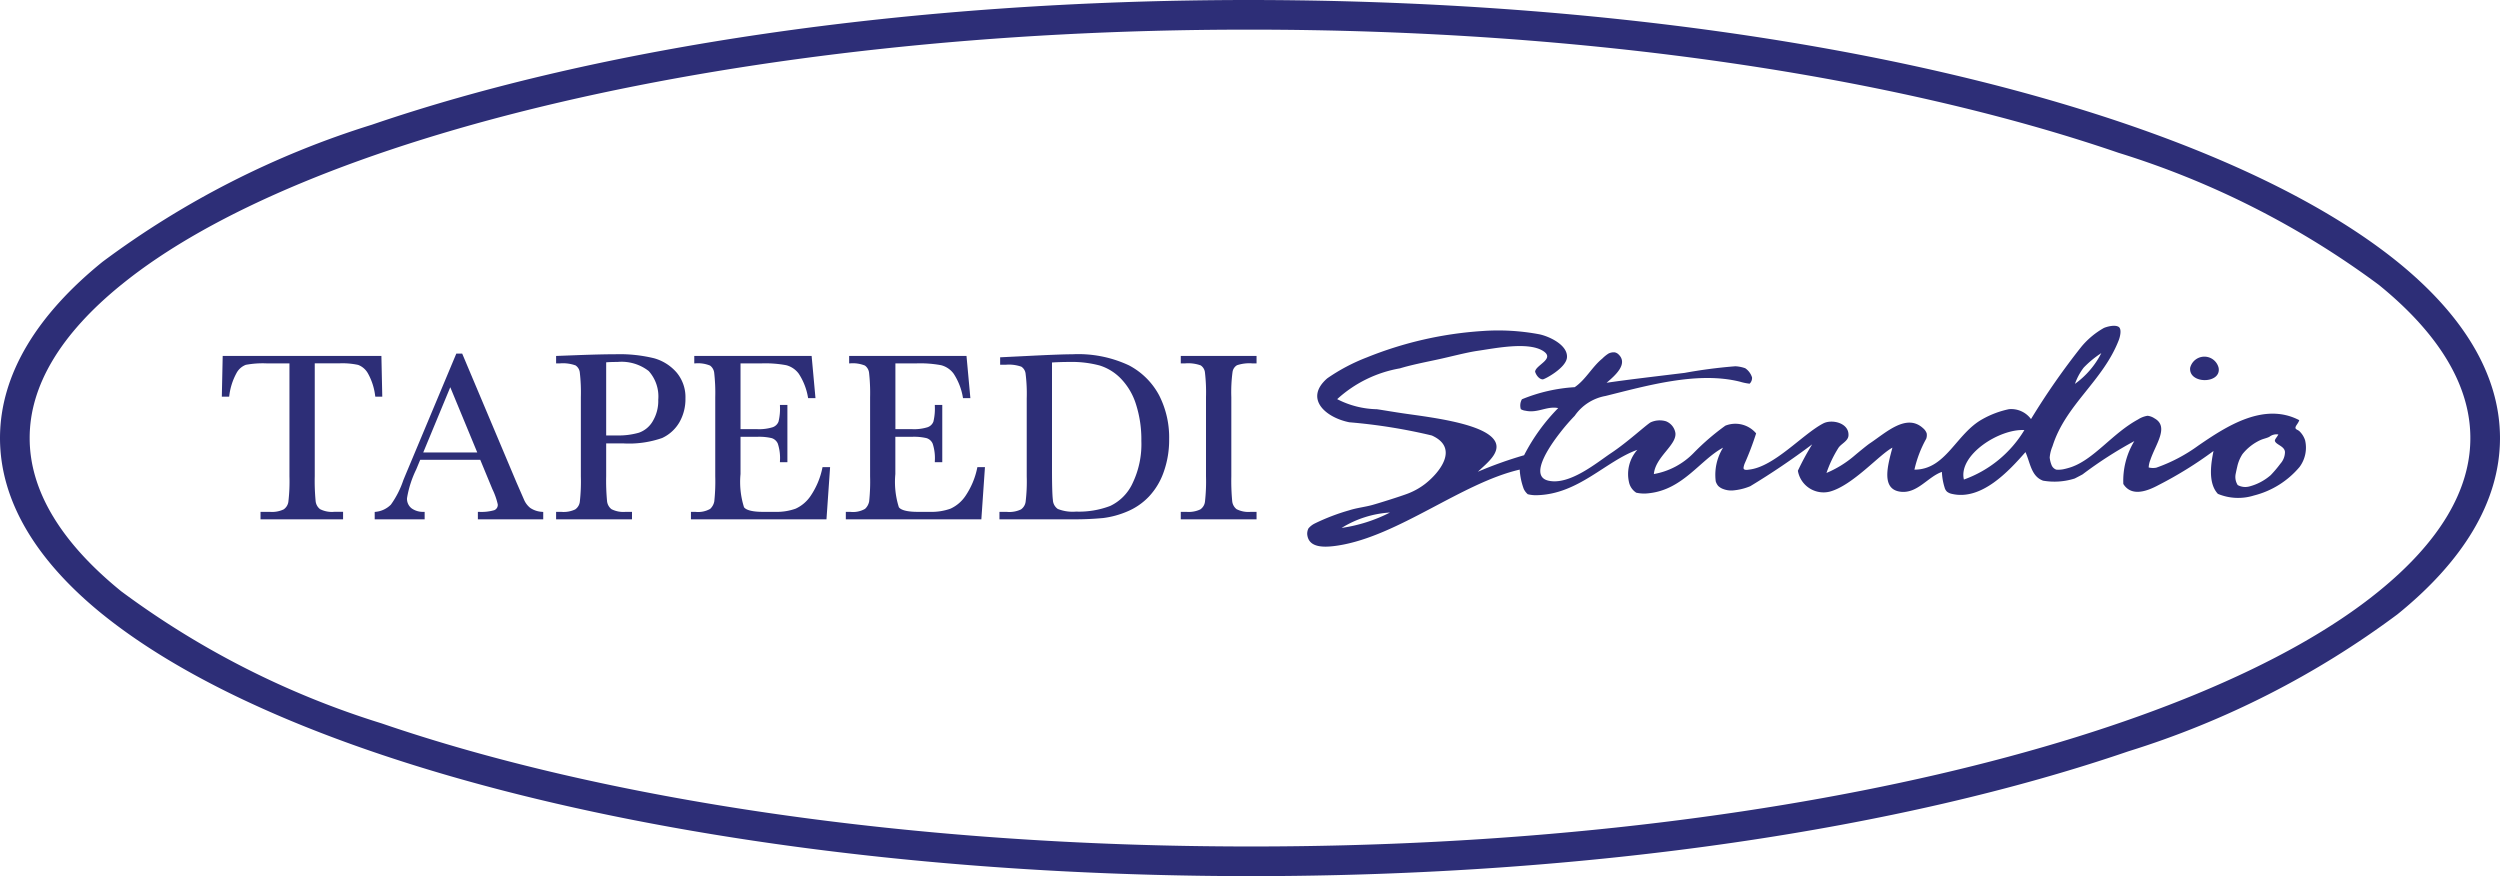
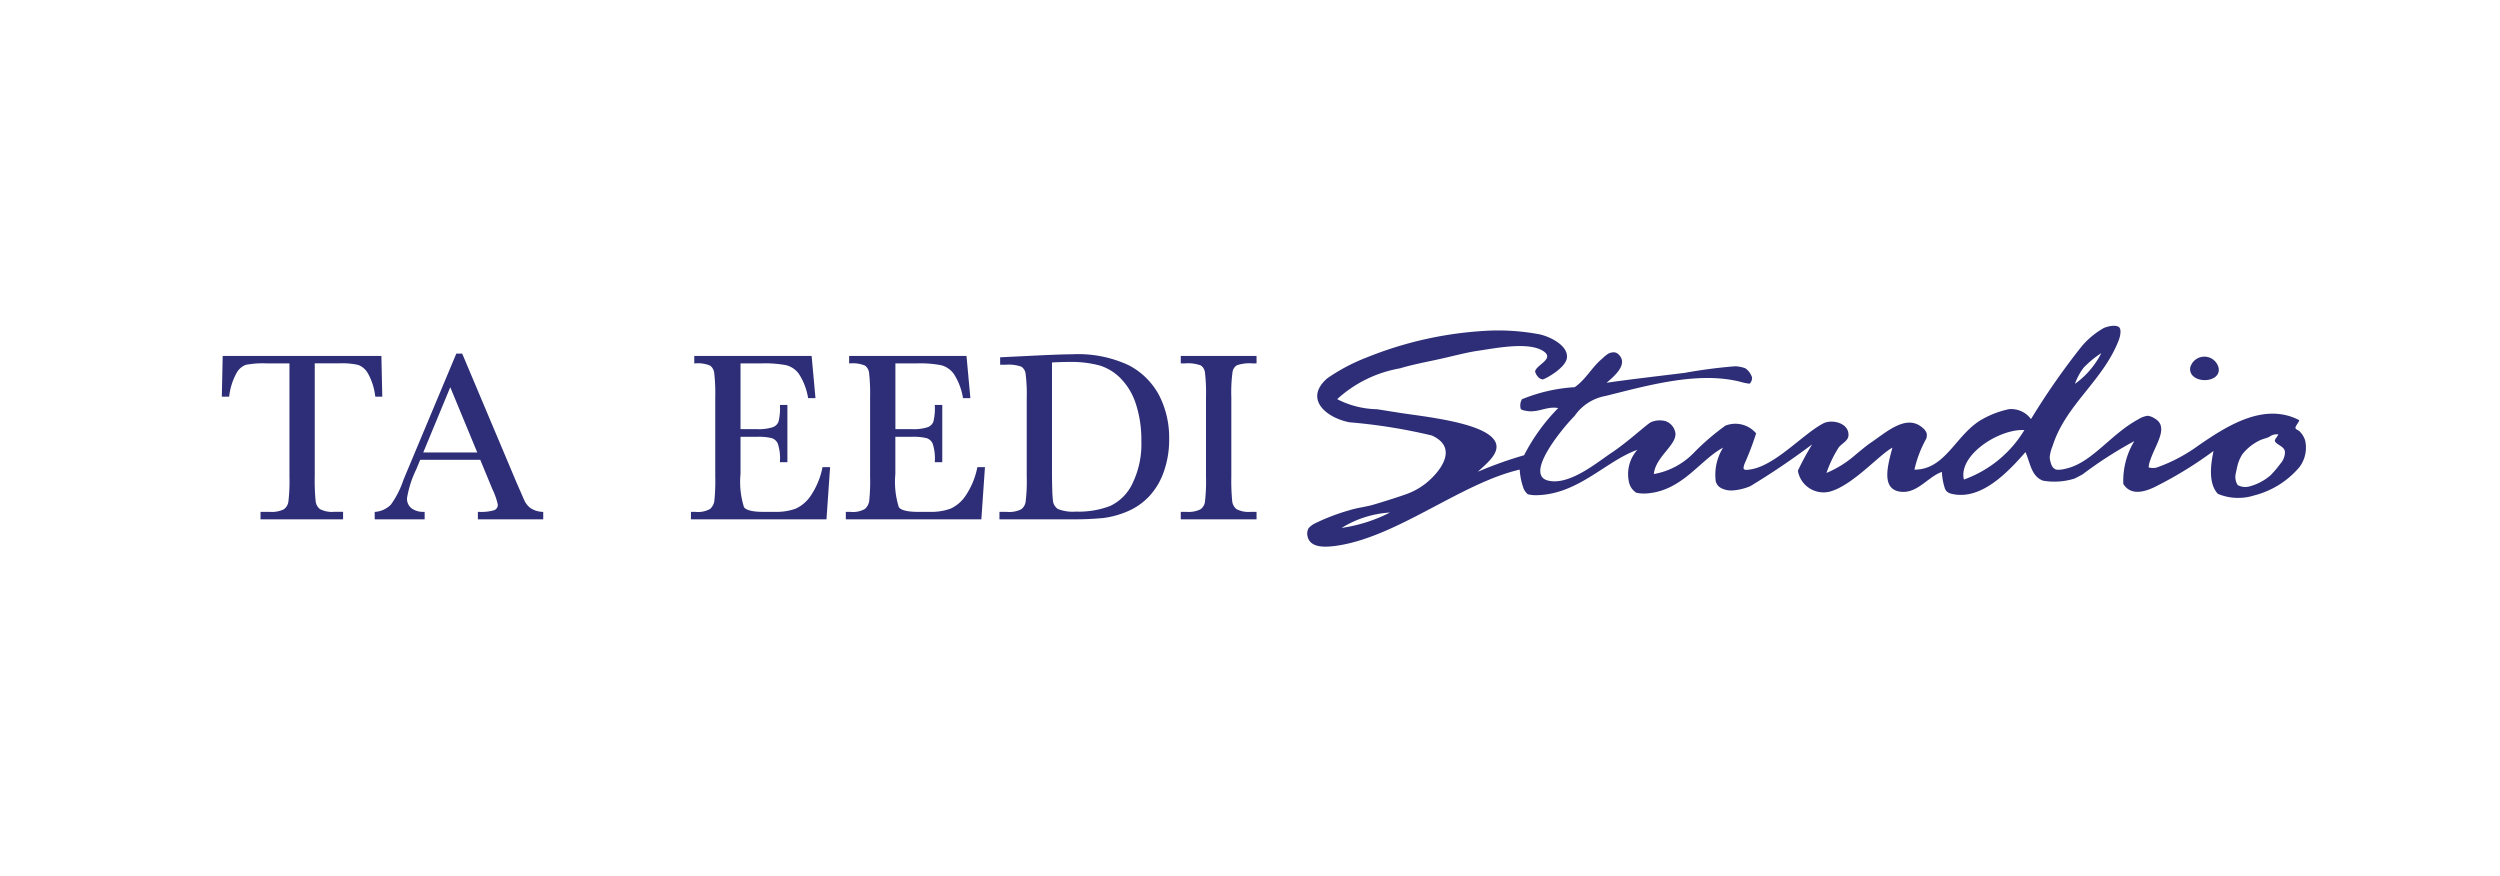
<svg xmlns="http://www.w3.org/2000/svg" id="Layer_1" data-name="Layer 1" viewBox="0 0 100 35.046">
  <defs>
    <style>
      .cls-1, .cls-2 {
        fill: #2d2e77;
      }

      .cls-2 {
        fill-rule: evenodd;
      }
    </style>
  </defs>
  <title>SEK_Kaupluste_logod</title>
  <g>
-     <path class="cls-1" d="M4.102,24.573C1.528,22.49.003,20.11,0,17.523H0c.003-2.587,1.528-4.967,4.102-7.051h0A35.791,35.791,0,0,1,14.872,4.99h0C23.899,1.899,36.3.001,50,0h0C70.556.017,88.161,4.236,95.898,10.472h0C98.472,12.556,99.997,14.936,100,17.523h0c-.003,2.587-1.528,4.967-4.102,7.05h0A35.779,35.779,0,0,1,85.128,30.055h0c-9.027,3.091-21.428,4.989-35.128,4.991h0c-20.557-.017-38.161-4.237-45.897-10.473Zm.747-13.18c-2.425,1.967-3.666,4.041-3.662,6.13h0c-.003,2.088,1.237,4.161,3.662,6.129h0a34.675,34.675,0,0,0,10.408,5.281h0c8.855,3.035,21.156,4.928,34.743,4.926h0c20.374.017,37.887-4.291,45.151-10.207h0c2.425-1.968,3.666-4.041,3.663-6.129h0c.003-2.088-1.237-4.162-3.663-6.13h0A34.635,34.635,0,0,0,84.743,6.113h0C75.889,3.077,63.587,1.184,50,1.186h-.117C29.56,1.186,12.099,5.488,4.849,11.394Z" />
    <g>
      <path class="cls-1" d="M10.421,20.772v-.298h.373a1.082,1.082,0,0,0,.552-.098h0a.444.444,0,0,0,.188-.301h0a6.898,6.898,0,0,0,.044-1.023h0V14.535H10.661a3.727,3.727,0,0,0-.828.058h0a.71.71,0,0,0-.379.342h0a2.498,2.498,0,0,0-.283.899h0l-.005.033H8.873l.035-1.631h6.348l.035,1.631h-.278l-.006-.033a2.431,2.431,0,0,0-.294-.906h0a.751.751,0,0,0-.388-.332h0a2.975,2.975,0,0,0-.736-.063h-.999v4.517a8.46,8.46,0,0,0,.035.99h0a.464.464,0,0,0,.177.326h0a1.045,1.045,0,0,0,.567.107h.354V20.772Z" />
      <path class="cls-1" d="M21.693,20.474a.939.939,0,0,1-.483-.157.852.852,0,0,1-.255-.344l-.296-.677-2.171-5.151h-.236L16.365,18.651c-.135.321-.211.506-.231.554a3.678,3.678,0,0,1-.498.98.998.998,0,0,1-.615.289l-.033.005v.293h1.998v-.298h-.04a.778.778,0,0,1-.483-.141.481.481,0,0,1-.182-.409,4.159,4.159,0,0,1,.368-1.147l.159-.385h2.402l.484,1.171a2.801,2.801,0,0,1,.216.609.227.227,0,0,1-.14.236,1.866,1.866,0,0,1-.615.066h-.04V20.772H21.729v-.294ZM16.93,18.098,18.011,15.489,19.09,18.098Z" />
-       <path class="cls-1" d="M27.063,14.899a1.849,1.849,0,0,0-.905-.57,5.832,5.832,0,0,0-1.551-.159q-.544,0-1.516.036l-.847.032v.297H22.403a1.486,1.486,0,0,1,.618.081.388.388,0,0,1,.171.283,6.912,6.912,0,0,1,.042.988v3.166a7.258,7.258,0,0,1-.042,1.023.437.437,0,0,1-.185.301,1.079,1.079,0,0,1-.552.098h-.211V20.772h3.036v-.298h-.254a1.049,1.049,0,0,1-.567-.107.466.466,0,0,1-.177-.324,8.64,8.64,0,0,1-.035-.991v-1.317h.67a4.013,4.013,0,0,0,1.567-.214,1.555,1.555,0,0,0,.693-.631,1.865,1.865,0,0,0,.241-.955A1.532,1.532,0,0,0,27.063,14.899Zm-.956,1.954a1.038,1.038,0,0,1-.55.455,2.953,2.953,0,0,1-.887.11H24.247V14.493c.11-.01.262-.015.455-.015a1.766,1.766,0,0,1,1.247.364,1.522,1.522,0,0,1,.381,1.149A1.573,1.573,0,0,1,26.107,16.852Z" />
      <path class="cls-1" d="M27.638,20.772v-.298h.173a.979.979,0,0,0,.595-.118h0a.539.539,0,0,0,.166-.305h0a7.517,7.517,0,0,0,.038-.999h0V15.886a7.088,7.088,0,0,0-.041-.965h0a.417.417,0,0,0-.168-.299h0a1.283,1.283,0,0,0-.59-.087h-.04v-.298h4.694l.154,1.688h-.293l-.007-.031a2.48,2.48,0,0,0-.367-.943h0a.903.903,0,0,0-.504-.343h0a4.584,4.584,0,0,0-.972-.073h-.855v2.63h.648a1.815,1.815,0,0,0,.645-.078h0a.386.386,0,0,0,.227-.222h0a2.173,2.173,0,0,0,.057-.627h0v-.04h.298v2.289h-.298V18.447a1.86,1.86,0,0,0-.086-.703h0a.398.398,0,0,0-.241-.218h0a2.185,2.185,0,0,0-.578-.054h-.672v1.49a3.358,3.358,0,0,0,.139,1.326h0c.079.114.335.188.762.186h.481a2.248,2.248,0,0,0,.822-.127h0a1.45,1.45,0,0,0,.608-.523h0a3.099,3.099,0,0,0,.462-1.109h0l.007-.031h.302L33.059,20.772Z" />
      <path class="cls-1" d="M33.833,20.772v-.298h.173a.973.973,0,0,0,.594-.118h0a.538.538,0,0,0,.167-.305h0a7.575,7.575,0,0,0,.037-.999h0V15.886a7.275,7.275,0,0,0-.04-.965h0a.417.417,0,0,0-.168-.299h0a1.284,1.284,0,0,0-.59-.087h-.04v-.298H38.66l.155,1.688h-.294l-.006-.031a2.486,2.486,0,0,0-.367-.943h0a.903.903,0,0,0-.504-.343h0a4.581,4.581,0,0,0-.972-.073h-.856v2.63h.648a1.812,1.812,0,0,0,.645-.078h0a.382.382,0,0,0,.227-.222h0a2.207,2.207,0,0,0,.057-.627h0v-.04h.298v2.289h-.298V18.447a1.863,1.863,0,0,0-.087-.703h0a.395.395,0,0,0-.242-.218h0a2.178,2.178,0,0,0-.578-.054h-.672v1.49a3.351,3.351,0,0,0,.14,1.326h0c.079.114.334.188.762.186h.481a2.247,2.247,0,0,0,.822-.127h0a1.447,1.447,0,0,0,.608-.523h0a3.106,3.106,0,0,0,.462-1.109h0l.007-.031h.302L39.254,20.772Z" />
      <path class="cls-1" d="M46.368,15.818a2.885,2.885,0,0,0-1.212-1.205,4.772,4.772,0,0,0-2.26-.442q-.464,0-1.791.067l-1.099.054v.297h.23a1.502,1.502,0,0,1,.617.078.387.387,0,0,1,.171.283,6.447,6.447,0,0,1,.045.99v3.114a6.737,6.737,0,0,1-.045,1.023.444.444,0,0,1-.187.301,1.084,1.084,0,0,1-.552.098h-.307V20.772H42.877a11.882,11.882,0,0,0,1.252-.051,3.551,3.551,0,0,0,.945-.255,2.551,2.551,0,0,0,.88-.6A2.756,2.756,0,0,0,46.549,18.877a3.813,3.813,0,0,0,.217-1.311A3.712,3.712,0,0,0,46.368,15.818Zm-1.073,3.529a1.87,1.87,0,0,1-.885.89A3.51,3.51,0,0,1,43.043,20.464a1.614,1.614,0,0,1-.732-.106.46.46,0,0,1-.195-.359c-.024-.179-.036-.59-.036-1.227V14.499q.35-.021.692-.021a4.314,4.314,0,0,1,1.219.143,2.015,2.015,0,0,1,.857.537,2.592,2.592,0,0,1,.596,1.029,4.598,4.598,0,0,1,.21,1.448A3.606,3.606,0,0,1,45.295,19.346Z" />
      <path class="cls-1" d="M47.231,20.772v-.298h.23a1.081,1.081,0,0,0,.552-.098h0a.437.437,0,0,0,.185-.301h0a7.247,7.247,0,0,0,.042-1.023h0V15.886a6.901,6.901,0,0,0-.042-.988h0a.388.388,0,0,0-.171-.283h0a1.487,1.487,0,0,0-.618-.08h-.138v-.039h0v.039h-.04v-.298H50.262v.298h-.177a1.557,1.557,0,0,0-.605.074h0a.377.377,0,0,0-.178.267h0a6.043,6.043,0,0,0-.049,1.01h0v3.166a8.673,8.673,0,0,0,.035.991h0a.466.466,0,0,0,.175.324h0a1.047,1.047,0,0,0,.57.107h.229V20.772Z" />
    </g>
    <g>
      <path class="cls-2" d="M88.745,14.714c.115.648-1.203.66-1.139,0A.586.586,0,0,1,88.745,14.714Z" />
      <path class="cls-2" d="M75.697,17.906c-.525.277-1.589,1.512-2.506,1.759a1.041,1.041,0,0,1-1.276-.836,10.645,10.645,0,0,1,.572-1.055,29.732,29.732,0,0,1-2.476,1.674,2.327,2.327,0,0,1-.699.17.892.892,0,0,1-.372-.053.57.57,0,0,1-.211-.127.514.514,0,0,1-.1-.187,2.059,2.059,0,0,1,.295-1.346c-.918.493-1.603,1.677-2.963,1.824a1.465,1.465,0,0,1-.511-.021.672.672,0,0,1-.278-.371,1.461,1.461,0,0,1,.322-1.344c-1.268.452-2.354,1.774-4.015,1.815a1.306,1.306,0,0,1-.368-.039.648.648,0,0,1-.162-.214,2.68,2.68,0,0,1-.161-.771c-2.317.535-4.856,2.659-7.256,3.035-.575.09-1.197.104-1.244-.456a.483.483,0,0,1,.051-.228.785.785,0,0,1,.246-.193,8.319,8.319,0,0,1,1.387-.531c.294-.094.61-.129.892-.204.215-.056,1.179-.357,1.468-.471a2.728,2.728,0,0,0,.675-.382c.579-.453,1.375-1.438.264-1.935a22.09,22.09,0,0,0-3.299-.528c-.95-.19-1.817-.947-.88-1.759a7.477,7.477,0,0,1,1.583-.836,14.894,14.894,0,0,1,4.618-1.055,8.883,8.883,0,0,1,2.287.132c.403.087,1.135.43,1.099.923-.031.424-.9.88-.967.879-.131-0-.261-.15-.308-.308.023-.272.83-.515.308-.836-.603-.37-1.914-.098-2.595,0-.47.068-1.072.233-1.627.352-.515.111-1.05.216-1.496.352a4.984,4.984,0,0,0-2.507,1.231,3.616,3.616,0,0,0,1.586.403c.195.026.705.116,1.157.18.982.139,2.794.362,3.414.912.585.518-.161,1.05-.528,1.408a16.065,16.065,0,0,1,1.848-.66A7.667,7.667,0,0,1,62.328,16.323c-.455-.09-.822.214-1.307.106a.468.468,0,0,1-.188-.062.5.5,0,0,1,.044-.396,6.575,6.575,0,0,1,2.111-.484c.442-.301.691-.807,1.103-1.143a1.443,1.443,0,0,1,.249-.202.47.47,0,0,1,.25-.048.31.31,0,0,1,.129.062c.449.391-.137.882-.456,1.155.817-.121,1.891-.246,3.123-.396a20.067,20.067,0,0,1,2.023-.264,1.337,1.337,0,0,1,.401.079.691.691,0,0,1,.272.368.321.321,0,0,1-.097.25,2.215,2.215,0,0,1-.389-.081c-1.697-.423-3.718.161-5.376.572a1.908,1.908,0,0,0-1.231.792,8.039,8.039,0,0,0-.572.66c-.204.262-1.355,1.733-.484,1.935.849.198,1.946-.726,2.507-1.1.654-.434,1.379-1.107,1.583-1.231a.877.877,0,0,1,.616-.044.606.606,0,0,1,.378.476c.047.482-.804.953-.862,1.635a2.927,2.927,0,0,0,1.584-.836,9.683,9.683,0,0,1,1.275-1.099,1.086,1.086,0,0,1,1.231.308,11.696,11.696,0,0,1-.464,1.219c-.01.028-.055.161-.033.198.039.067.17.038.226.031,1.001-.117,2.126-1.411,2.954-1.845.347-.182,1.043-.023,1.011.484-.013.219-.281.321-.396.484a4.746,4.746,0,0,0-.484,1.012,4.243,4.243,0,0,0,1.099-.674c.139-.12.554-.46.636-.51.655-.437,1.467-1.215,2.132-.603a.473.473,0,0,1,.141.201.424.424,0,0,1-.019.22,4.606,4.606,0,0,0-.471,1.234c1.264.003,1.66-1.437,2.727-2.023a3.694,3.694,0,0,1,1.056-.396.983.983,0,0,1,.88.396,28.388,28.388,0,0,1,2.023-2.903,3.237,3.237,0,0,1,.892-.741c.105-.047.443-.146.597-.04.133.101.036.428.004.513-.633,1.65-2.132,2.59-2.654,4.254a1.471,1.471,0,0,0-.114.456,1.101,1.101,0,0,0,.072.294.316.316,0,0,0,.192.19,1.048,1.048,0,0,0,.271-.014,2.71,2.71,0,0,0,.335-.091c.917-.322,1.65-1.355,2.664-1.903a.98.98,0,0,1,.381-.147.622.622,0,0,1,.278.104c.595.332.045,1.032-.164,1.655a.951.951,0,0,0-.07.308.695.695,0,0,0,.305.009A6.482,6.482,0,0,0,87.936,17.821c1.088-.744,2.607-1.758,4.034-1.014-.039.138-.173.239-.148.324.015.053.109.071.154.117a.875.875,0,0,1,.229.367,1.297,1.297,0,0,1-.223,1.064,3.501,3.501,0,0,1-1.825,1.141,2.108,2.108,0,0,1-1.441-.065c-.415-.444-.267-1.257-.176-1.715a15.668,15.668,0,0,1-2.199,1.363c-.421.226-1.07.493-1.408-.044a3.058,3.058,0,0,1,.44-1.715,16.299,16.299,0,0,0-2.07,1.331c-.034.02-.226.12-.314.165a2.675,2.675,0,0,1-1.266.087c-.477-.173-.512-.718-.704-1.143-.675.77-1.762,1.945-2.939,1.672a.464.464,0,0,1-.199-.088.346.346,0,0,1-.095-.162,2.409,2.409,0,0,1-.11-.63c-.572.201-.988.886-1.671.791C75.237,19.559,75.509,18.611,75.697,17.906Zm7.301-2.551a3.42,3.42,0,0,0,1.055-1.231,3.937,3.937,0,0,0-.706.582A2.308,2.308,0,0,0,82.998,15.356ZM78.556,19.182a4.657,4.657,0,0,0,2.419-1.979C79.971,17.145,78.325,18.202,78.556,19.182Zm12.224-1.713c-.105.057-.227.074-.362.133a1.977,1.977,0,0,0-.717.56,1.496,1.496,0,0,0-.208.491c-.029.124-.067.298-.074.348a.606.606,0,0,0,.089.401.628.628,0,0,0,.463.057,2.114,2.114,0,0,0,.856-.452,4.716,4.716,0,0,0,.391-.462.71.71,0,0,0,.181-.462c-.014-.235-.337-.284-.399-.433-.027-.064.07-.149.135-.271A.457.457,0,0,0,90.78,17.469ZM53.664,21.117a6.181,6.181,0,0,0,1.935-.616A4.158,4.158,0,0,0,53.664,21.117Z" />
    </g>
  </g>
</svg>